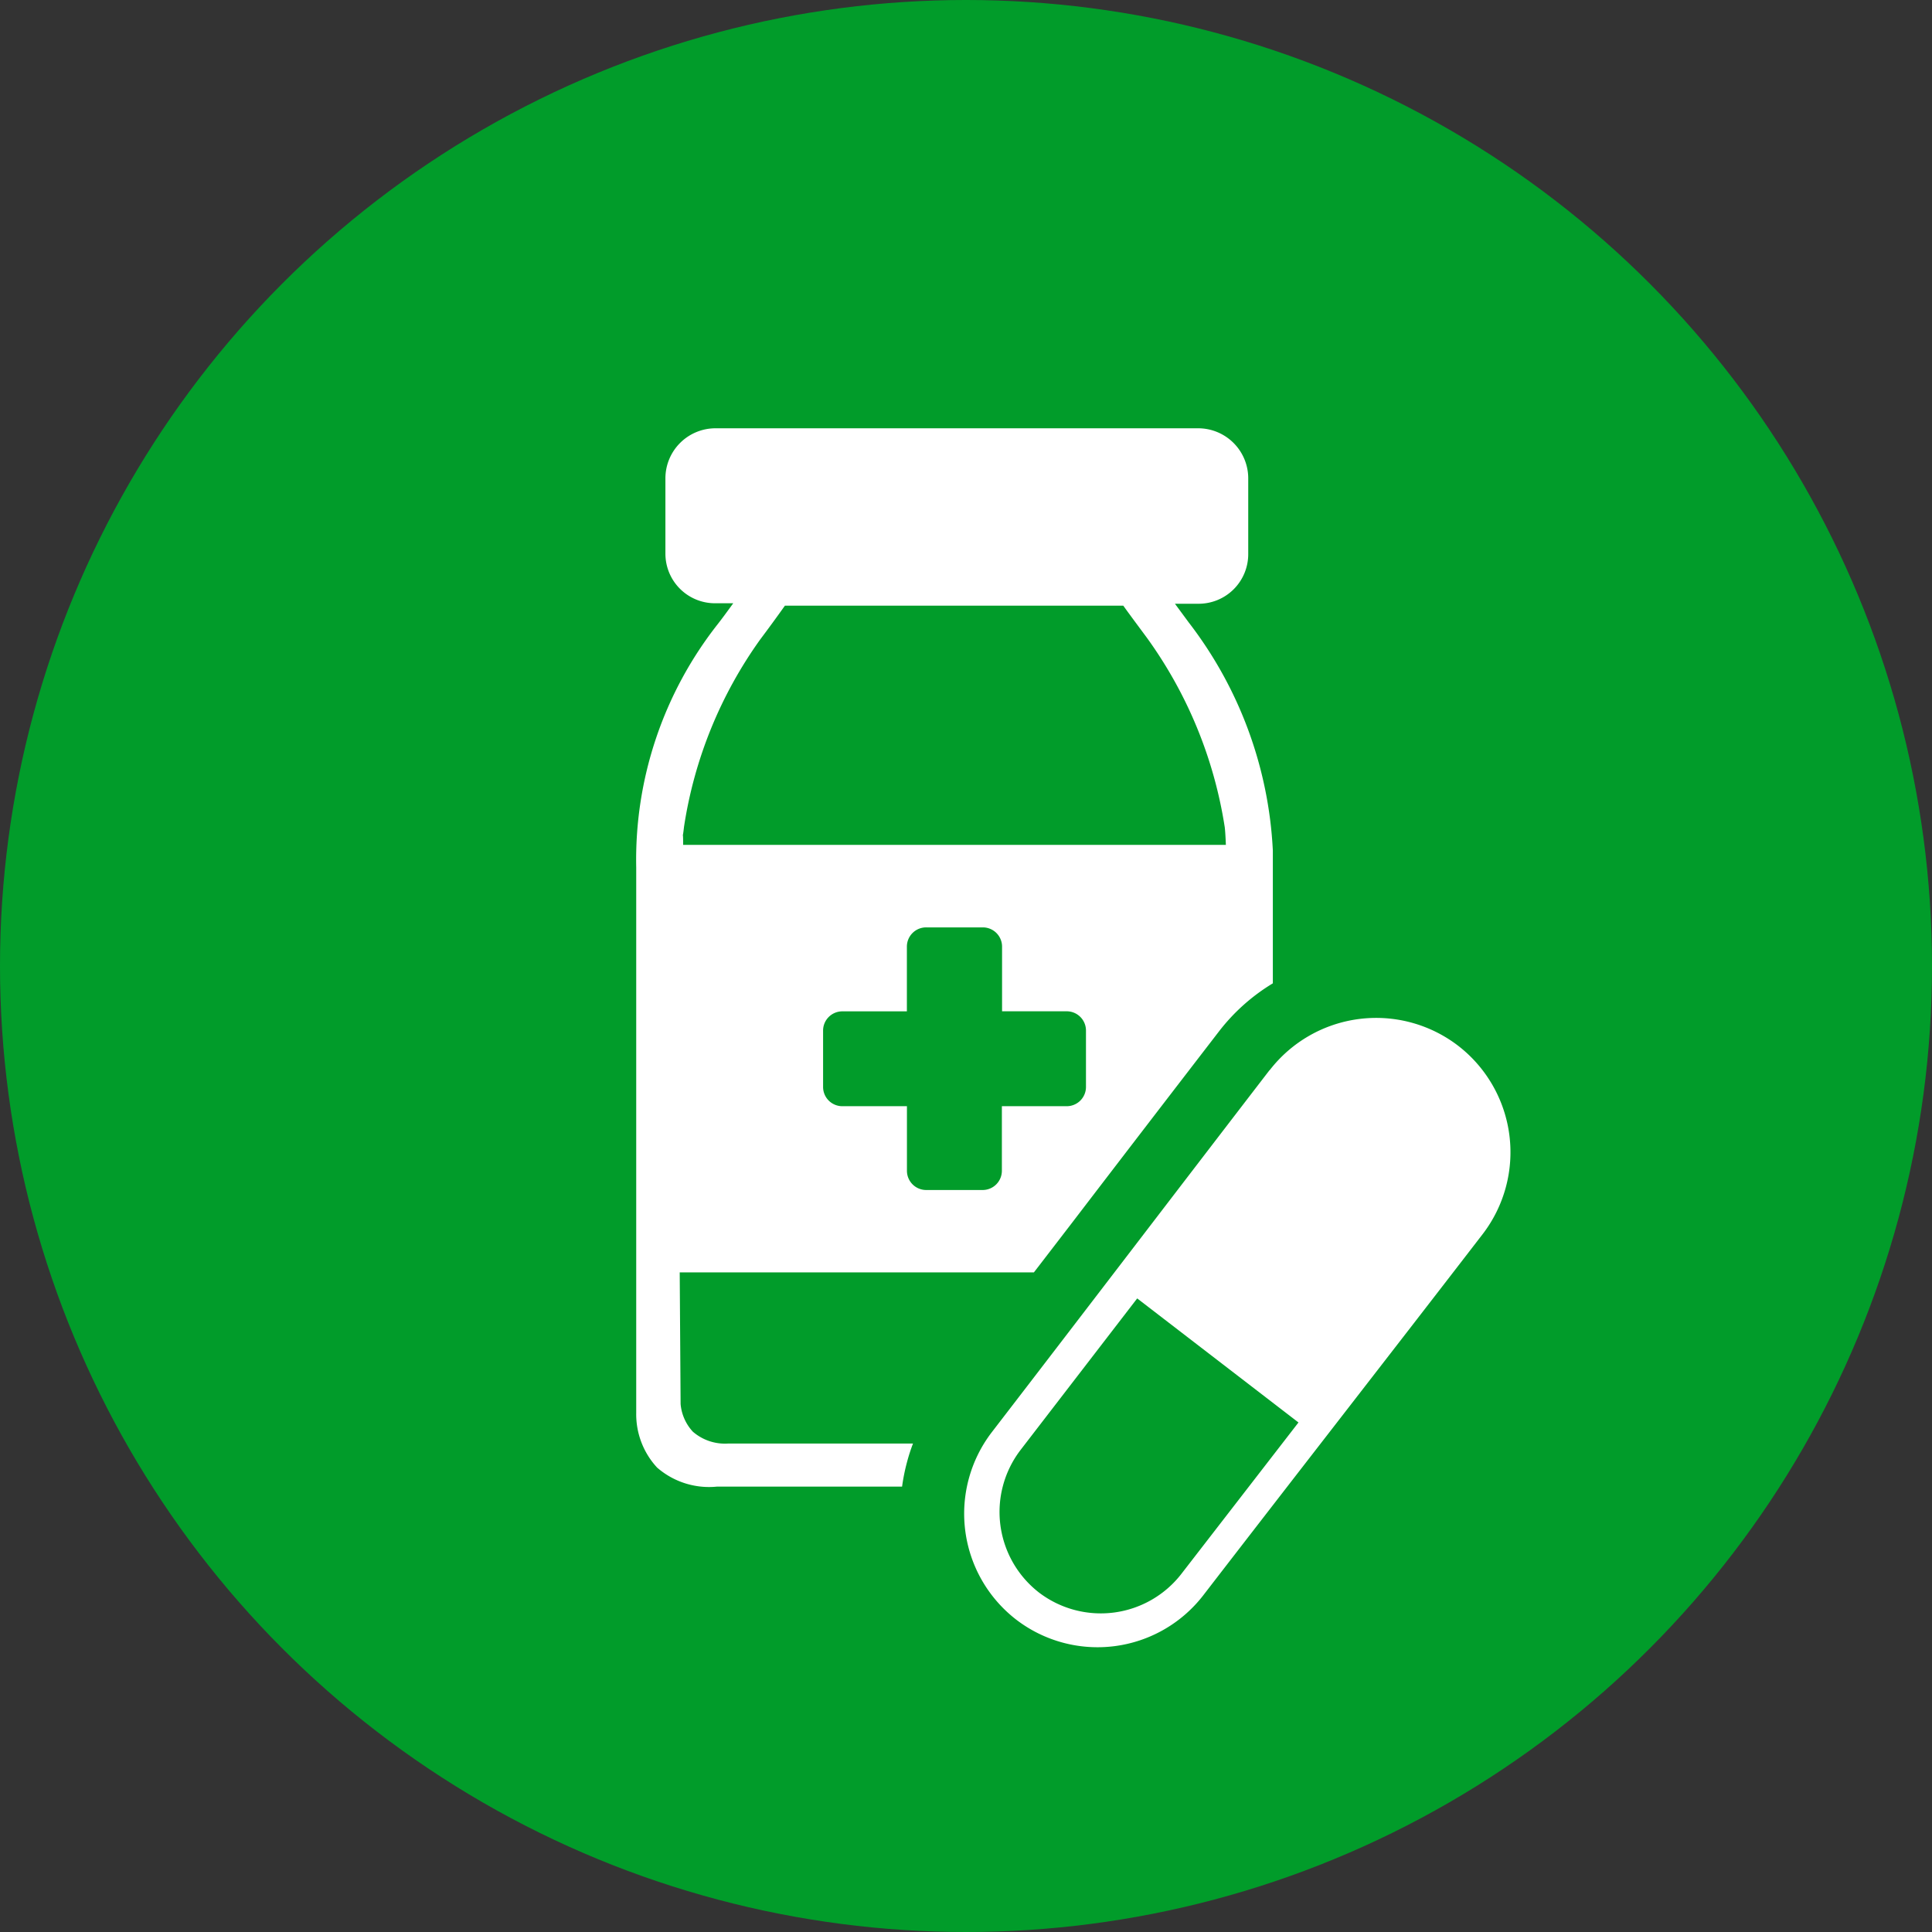
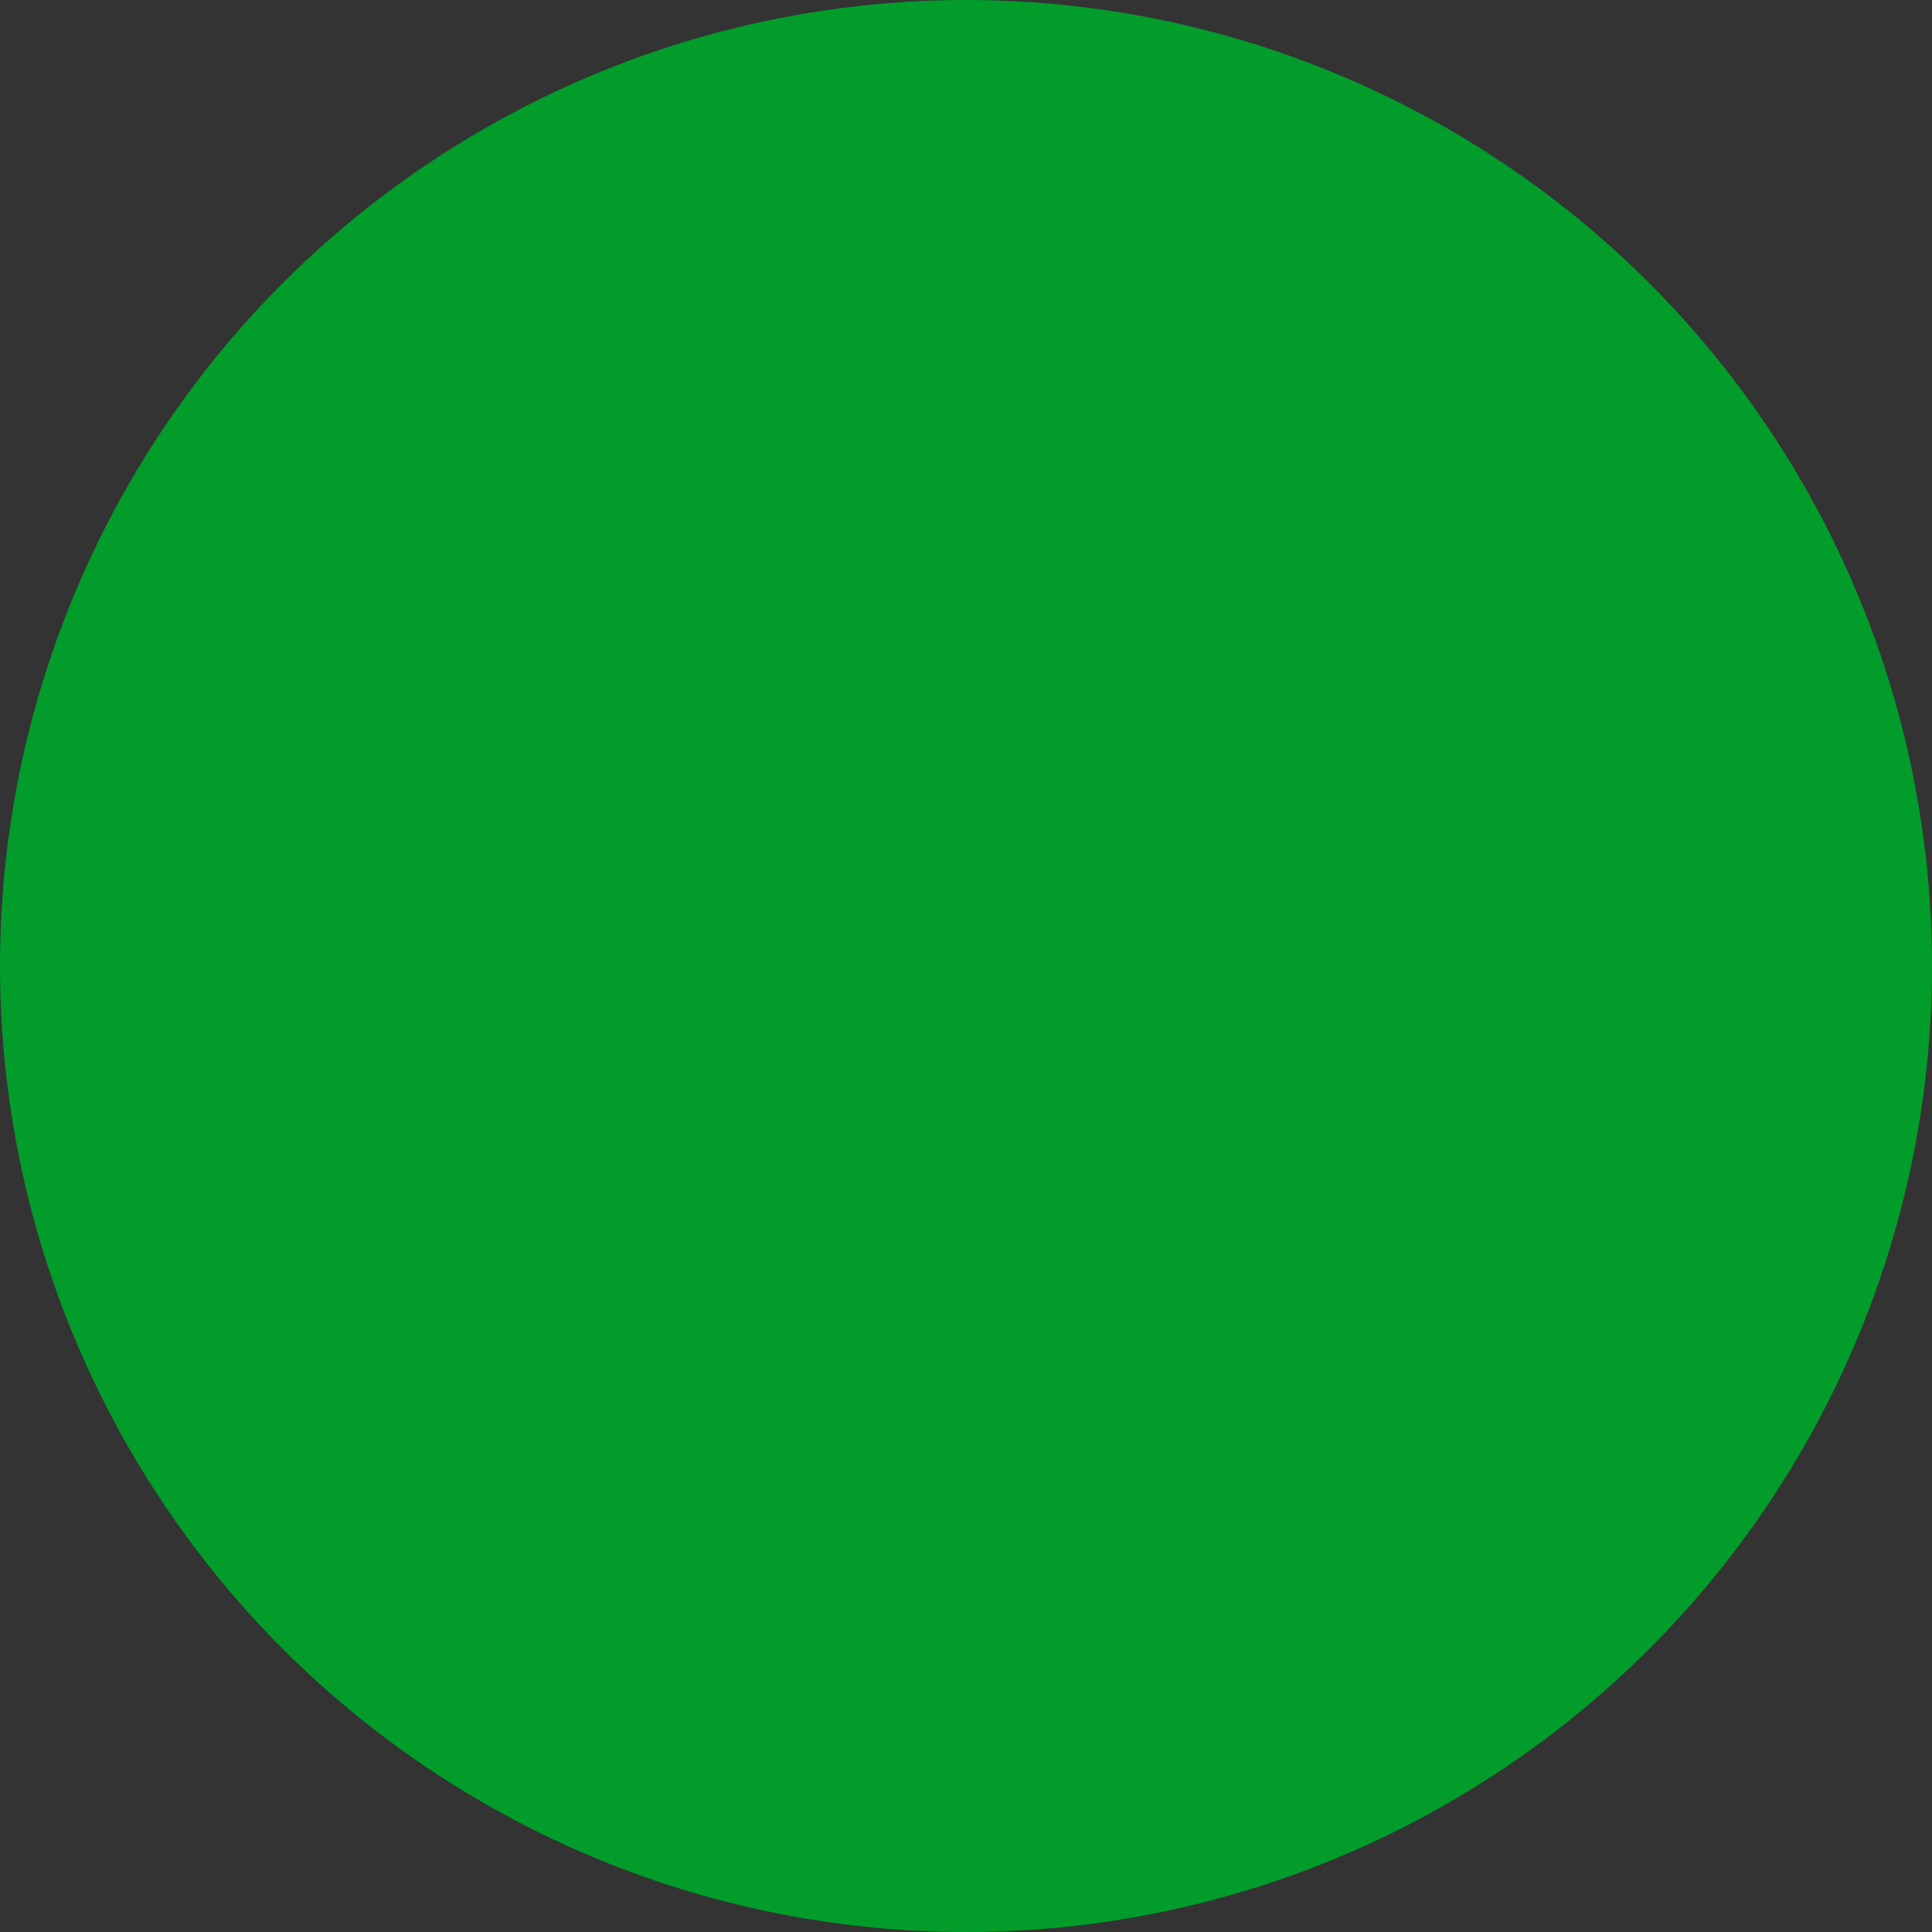
<svg xmlns="http://www.w3.org/2000/svg" width="72" height="72" viewBox="0 0 72 72">
  <rect x="0" y="0" width="72" height="72" fill="#333333" stroke="none" />
  <g id="Group_1824" data-name="Group 1824" transform="translate(-518 -2561)">
    <circle id="Ellipse_346" data-name="Ellipse 346" cx="36" cy="36" r="36" transform="translate(518 2561)" fill="#019c2a" />
-     <path id="medicine-icon" d="M23.631,23.921a5.016,5.016,0,0,1,7.024-.909h0a5.013,5.013,0,0,1,.909,7.024c-3.467,4.5-6.935,8.95-10.406,13.452h0a4.979,4.979,0,0,1-6.979.906h0a4.99,4.99,0,0,1-.906-6.979h0c3.471-4.51,6.883-8.983,10.351-13.493ZM1.643,31.458h13.2l1.39-1.808c1.652-2.159,3.3-4.307,5.515-7.183h0a7.294,7.294,0,0,1,2-1.782v-4.95a15.14,15.14,0,0,0-3.135-8.5L20.1,6.539h.883a1.848,1.848,0,0,0,1.848-1.848V1.848A1.867,1.867,0,0,0,20.98,0h-18A1.867,1.867,0,0,0,1.111,1.848V4.673A1.848,1.848,0,0,0,2.959,6.521h.68c-.189.259-.37.51-.566.762a14.2,14.2,0,0,0-3.05,9.086V36.7A2.924,2.924,0,0,0,.8,38.73a2.946,2.946,0,0,0,2.24.71H9.931a7.19,7.19,0,0,1,.185-.917,6.758,6.758,0,0,1,.222-.688H3.458a1.826,1.826,0,0,1-1.323-.44,1.737,1.737,0,0,1-.458-1.031c0-.081-.033-4.9-.033-4.9ZM10.829,18.6H12.94a.717.717,0,0,1,.717.717v2.41h2.41a.717.717,0,0,1,.717.713v2.107a.717.717,0,0,1-.717.717H13.65v2.41a.717.717,0,0,1-.71.713H10.829a.717.717,0,0,1-.717-.713v-2.41H7.7a.717.717,0,0,1-.713-.717V22.442a.717.717,0,0,1,.713-.713h2.41v-2.41A.717.717,0,0,1,10.829,18.6ZM22,15.526H1.772c0-.765-.048.033.033-.68A16.143,16.143,0,0,1,4.641,7.874c.3-.4.606-.817.924-1.264H18.174c.281.392.584.795.883,1.2a16.3,16.3,0,0,1,2.9,7.064c.026.222.041.662.041.662ZM24.7,37.048l-6.007-4.621-4.347,5.648h0a3.8,3.8,0,0,0,.691,5.316h0a3.8,3.8,0,0,0,5.3-.695h0L24.7,37.055Z" transform="translate(541.687 2576.961)" fill="#fff" fill-rule="evenodd" />
  </g>
</svg>